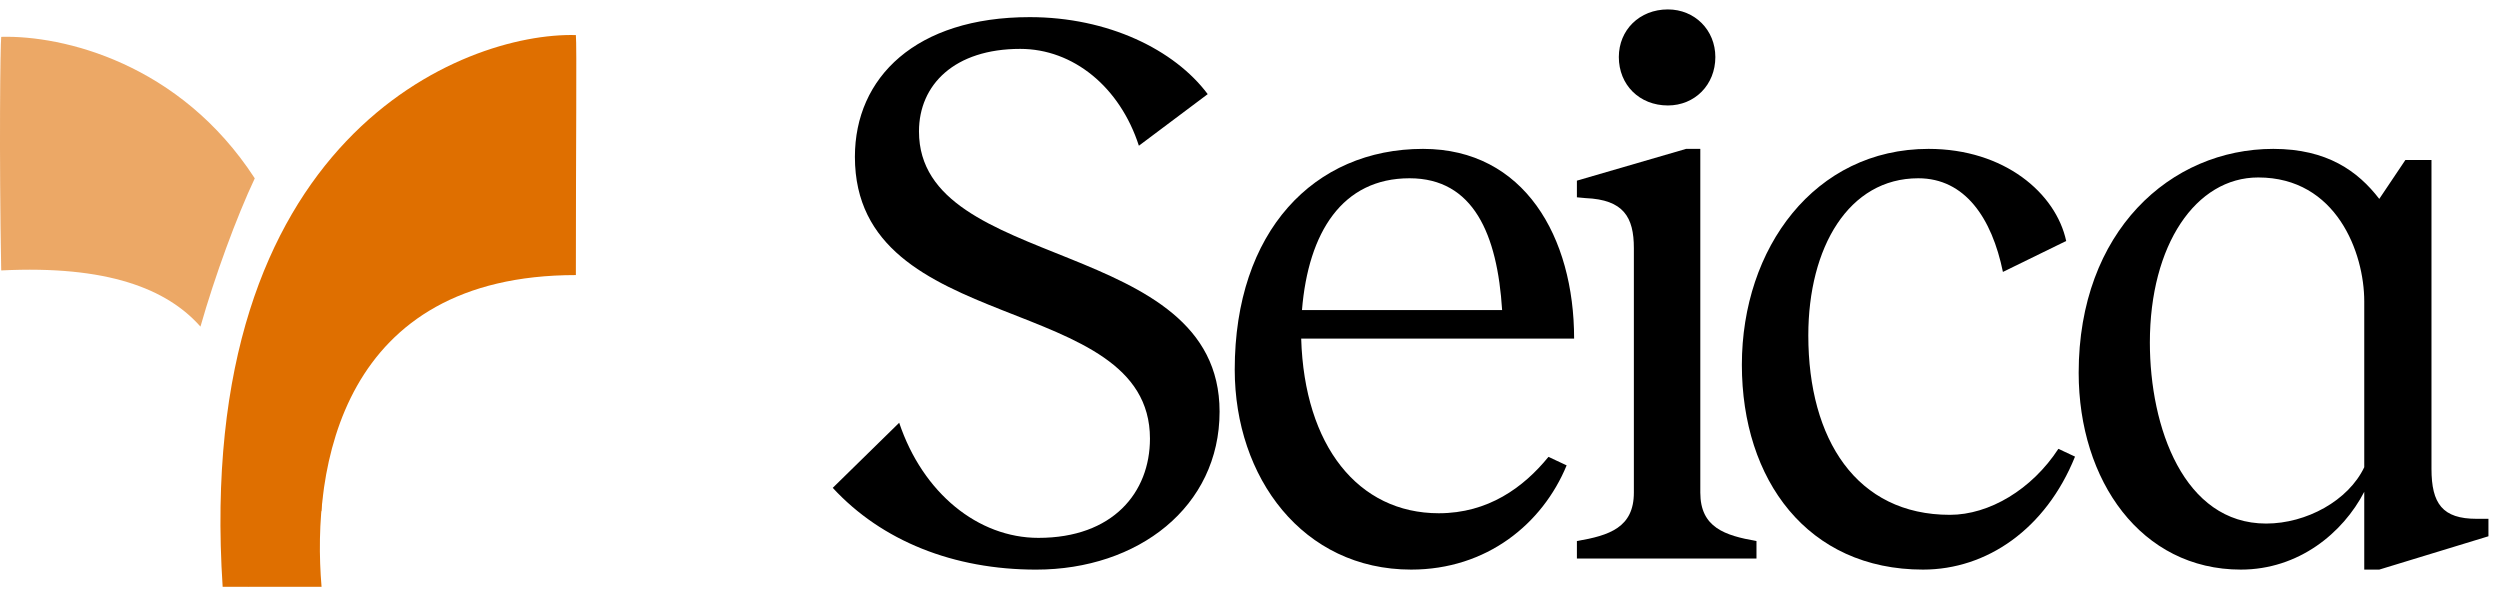
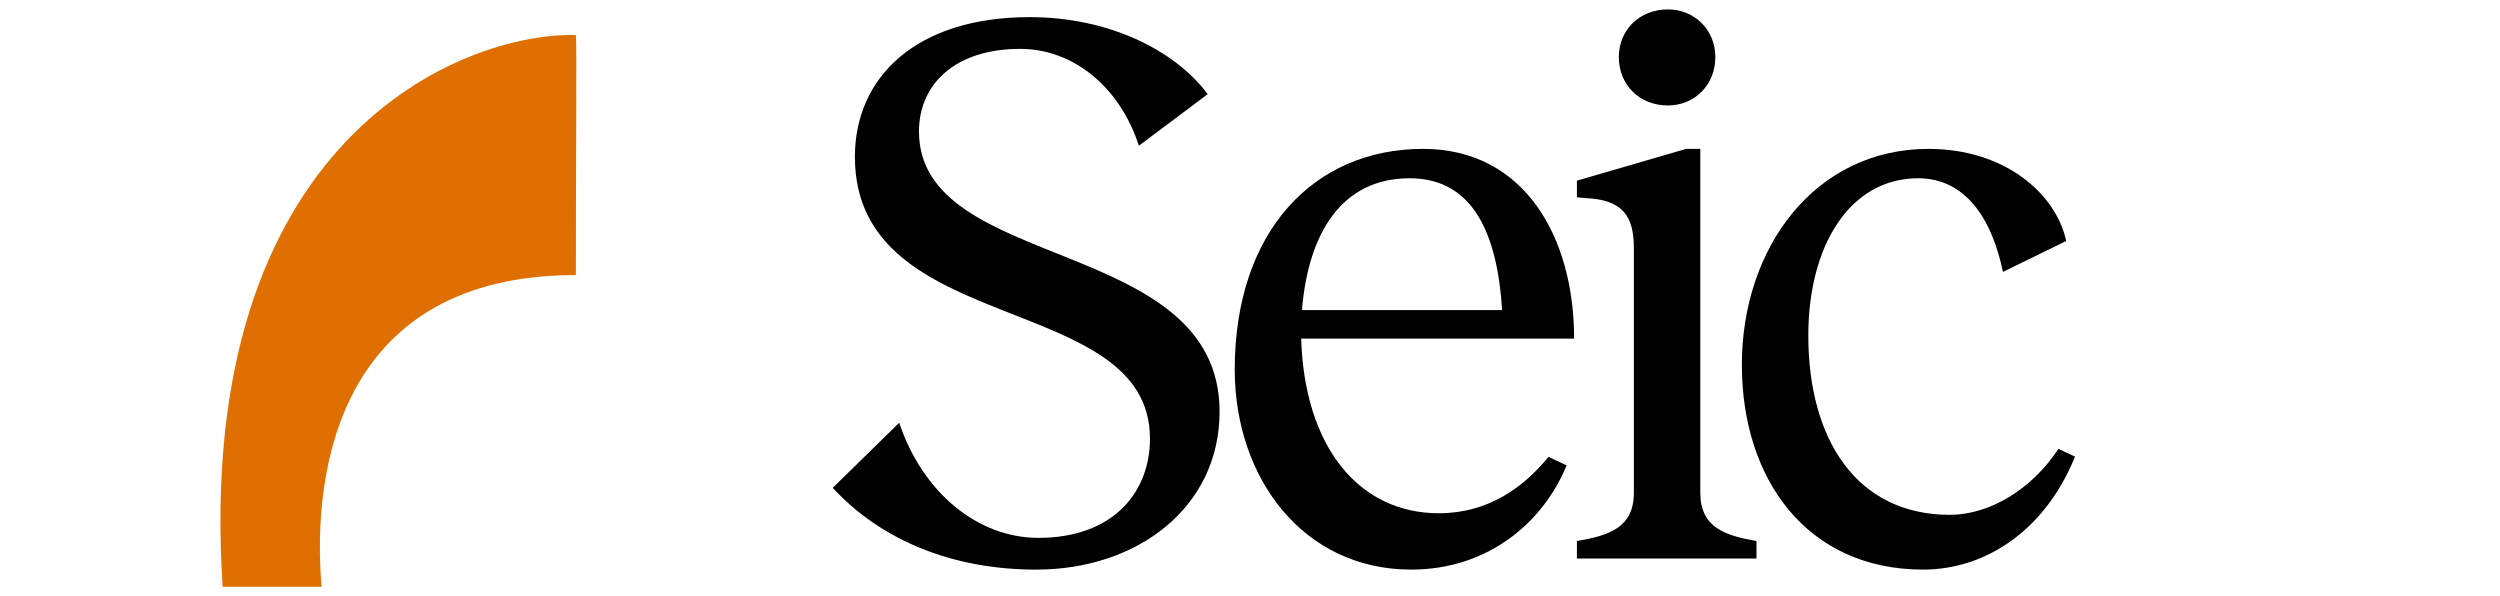
<svg xmlns="http://www.w3.org/2000/svg" width="130" height="31" viewBox="0 0 130 31" fill="none">
-   <path d="M116.523 29.619C111.34 29.619 108.091 24.996 108.091 19.383C108.091 12.035 112.862 7.742 118.21 7.742C121.007 7.742 122.611 8.898 123.722 10.343L125.08 8.32H126.437V24.377C126.437 26.194 127.013 26.978 128.782 26.978H129.399V27.886L123.722 29.619H122.941V25.574C121.83 27.721 119.526 29.619 116.523 29.619ZM111.793 17.814C111.793 22.231 113.562 27.225 117.84 27.225C119.938 27.225 122.118 26.028 122.941 24.295V15.668C122.941 13.15 121.501 9.228 117.428 9.228C114.179 9.228 111.793 12.737 111.793 17.814Z" fill="black" />
  <path fill-rule="evenodd" clip-rule="evenodd" d="M90.577 18.97C90.577 24.955 93.991 29.619 99.997 29.619C103.315 29.619 106.38 27.513 107.901 23.744L107.036 23.339C105.657 25.454 103.442 26.771 101.395 26.771C96.541 26.771 94.032 22.85 94.032 17.443C94.032 12.861 96.13 9.27 99.75 9.27C102.177 9.27 103.576 11.334 104.152 14.14L107.442 12.531C106.908 10.054 104.234 7.742 100.285 7.742C94.361 7.742 90.577 12.902 90.577 18.97Z" fill="black" />
  <path d="M88.416 25.616C88.416 27.432 89.692 27.845 91.337 28.134V29.042H81.999V28.134C83.686 27.845 84.961 27.432 84.961 25.616V12.902C84.961 11.292 84.426 10.384 82.452 10.302L81.999 10.26V9.394L87.676 7.742H88.416V25.616ZM84.179 2.966C84.179 1.563 85.249 0.49 86.73 0.49C88.128 0.49 89.198 1.563 89.198 2.966C89.198 4.411 88.128 5.484 86.73 5.484C85.249 5.484 84.179 4.411 84.179 2.966Z" fill="black" />
  <path d="M53.875 29.62C49.597 29.62 45.853 28.134 43.303 25.368L46.758 21.983C47.992 25.657 50.872 27.969 53.998 27.969C57.865 27.969 59.798 25.616 59.798 22.809C59.798 15.09 44.455 17.608 44.455 8.155C44.455 4.028 47.622 0.891 53.546 0.891C57.618 0.891 61.074 2.583 62.801 4.895L59.222 7.578C58.235 4.523 55.808 2.542 53.052 2.542C49.638 2.542 47.787 4.399 47.787 6.835C47.787 14.182 63.418 12.242 63.418 21.405C63.418 26.359 59.181 29.62 53.875 29.62Z" fill="black" />
  <path fill-rule="evenodd" clip-rule="evenodd" d="M81.854 17.608C81.854 12.324 79.262 7.742 73.997 7.742C68.32 7.742 64.206 12.035 64.206 19.218C64.206 24.831 67.744 29.619 73.38 29.619C77.308 29.619 80.21 27.243 81.465 24.199L80.52 23.757C79.218 25.356 77.375 26.689 74.819 26.689C70.624 26.689 67.826 23.18 67.662 17.608H81.854ZM78.11 16.122H67.703C68.032 12.077 69.801 9.27 73.297 9.27C76.629 9.27 77.863 12.2 78.11 16.122Z" fill="black" />
-   <path fill-rule="evenodd" clip-rule="evenodd" d="M16.725 26.555L12.896 30.514C12.793 29.727 12.753 28.873 12.734 27.982C13.159 28.012 13.458 27.54 13.458 26.149C13.458 23.863 14.406 18.309 15.521 14.171C16.55 17.422 17.055 21.489 16.725 26.555ZM13.248 9.274C9.357 3.276 3.264 1.829 0.063 1.916C0.015 2.389 -0.051 7.823 0.063 14.063C5.576 13.789 8.676 15.01 10.424 16.983C11.172 14.357 12.29 11.305 13.248 9.274Z" fill="#DF6F00" fill-opacity="0.6" />
  <path d="M16.721 30.514H11.578C10.053 7.132 24.121 1.665 29.945 1.824C29.998 2.353 29.945 7.448 29.945 14.304C17.761 14.304 16.191 24.266 16.721 30.514Z" fill="#DF6F00" />
</svg>